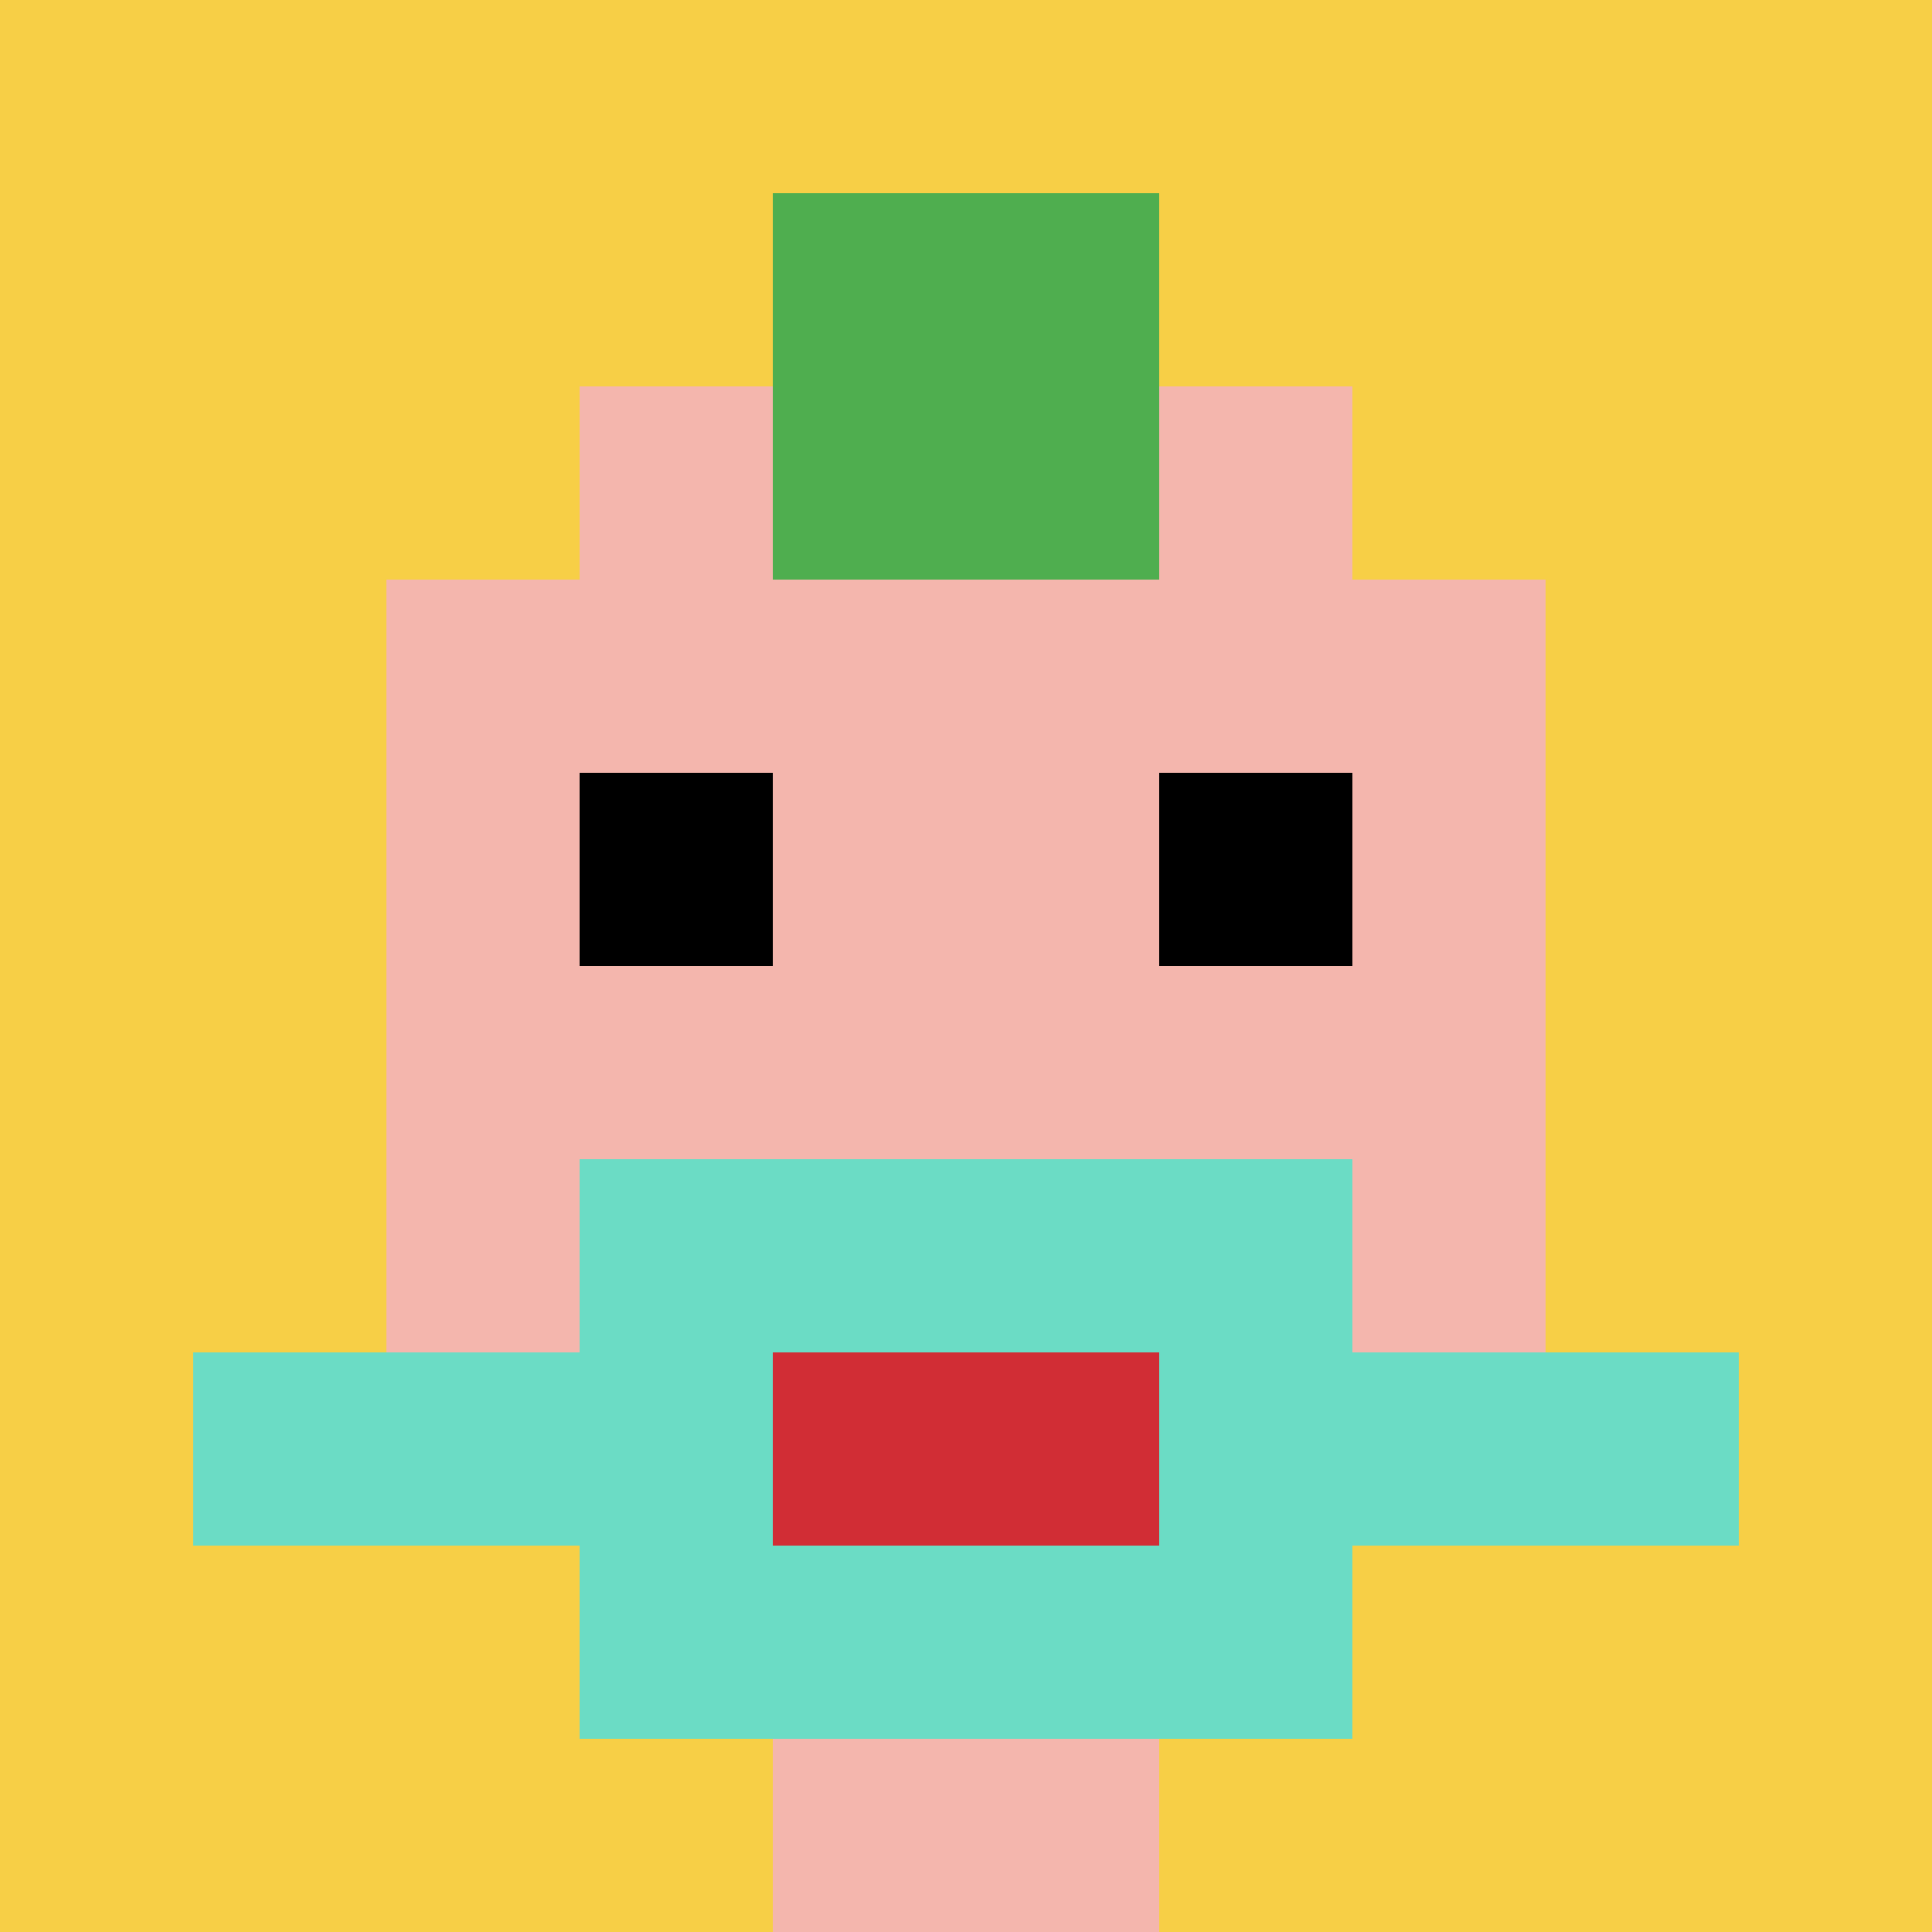
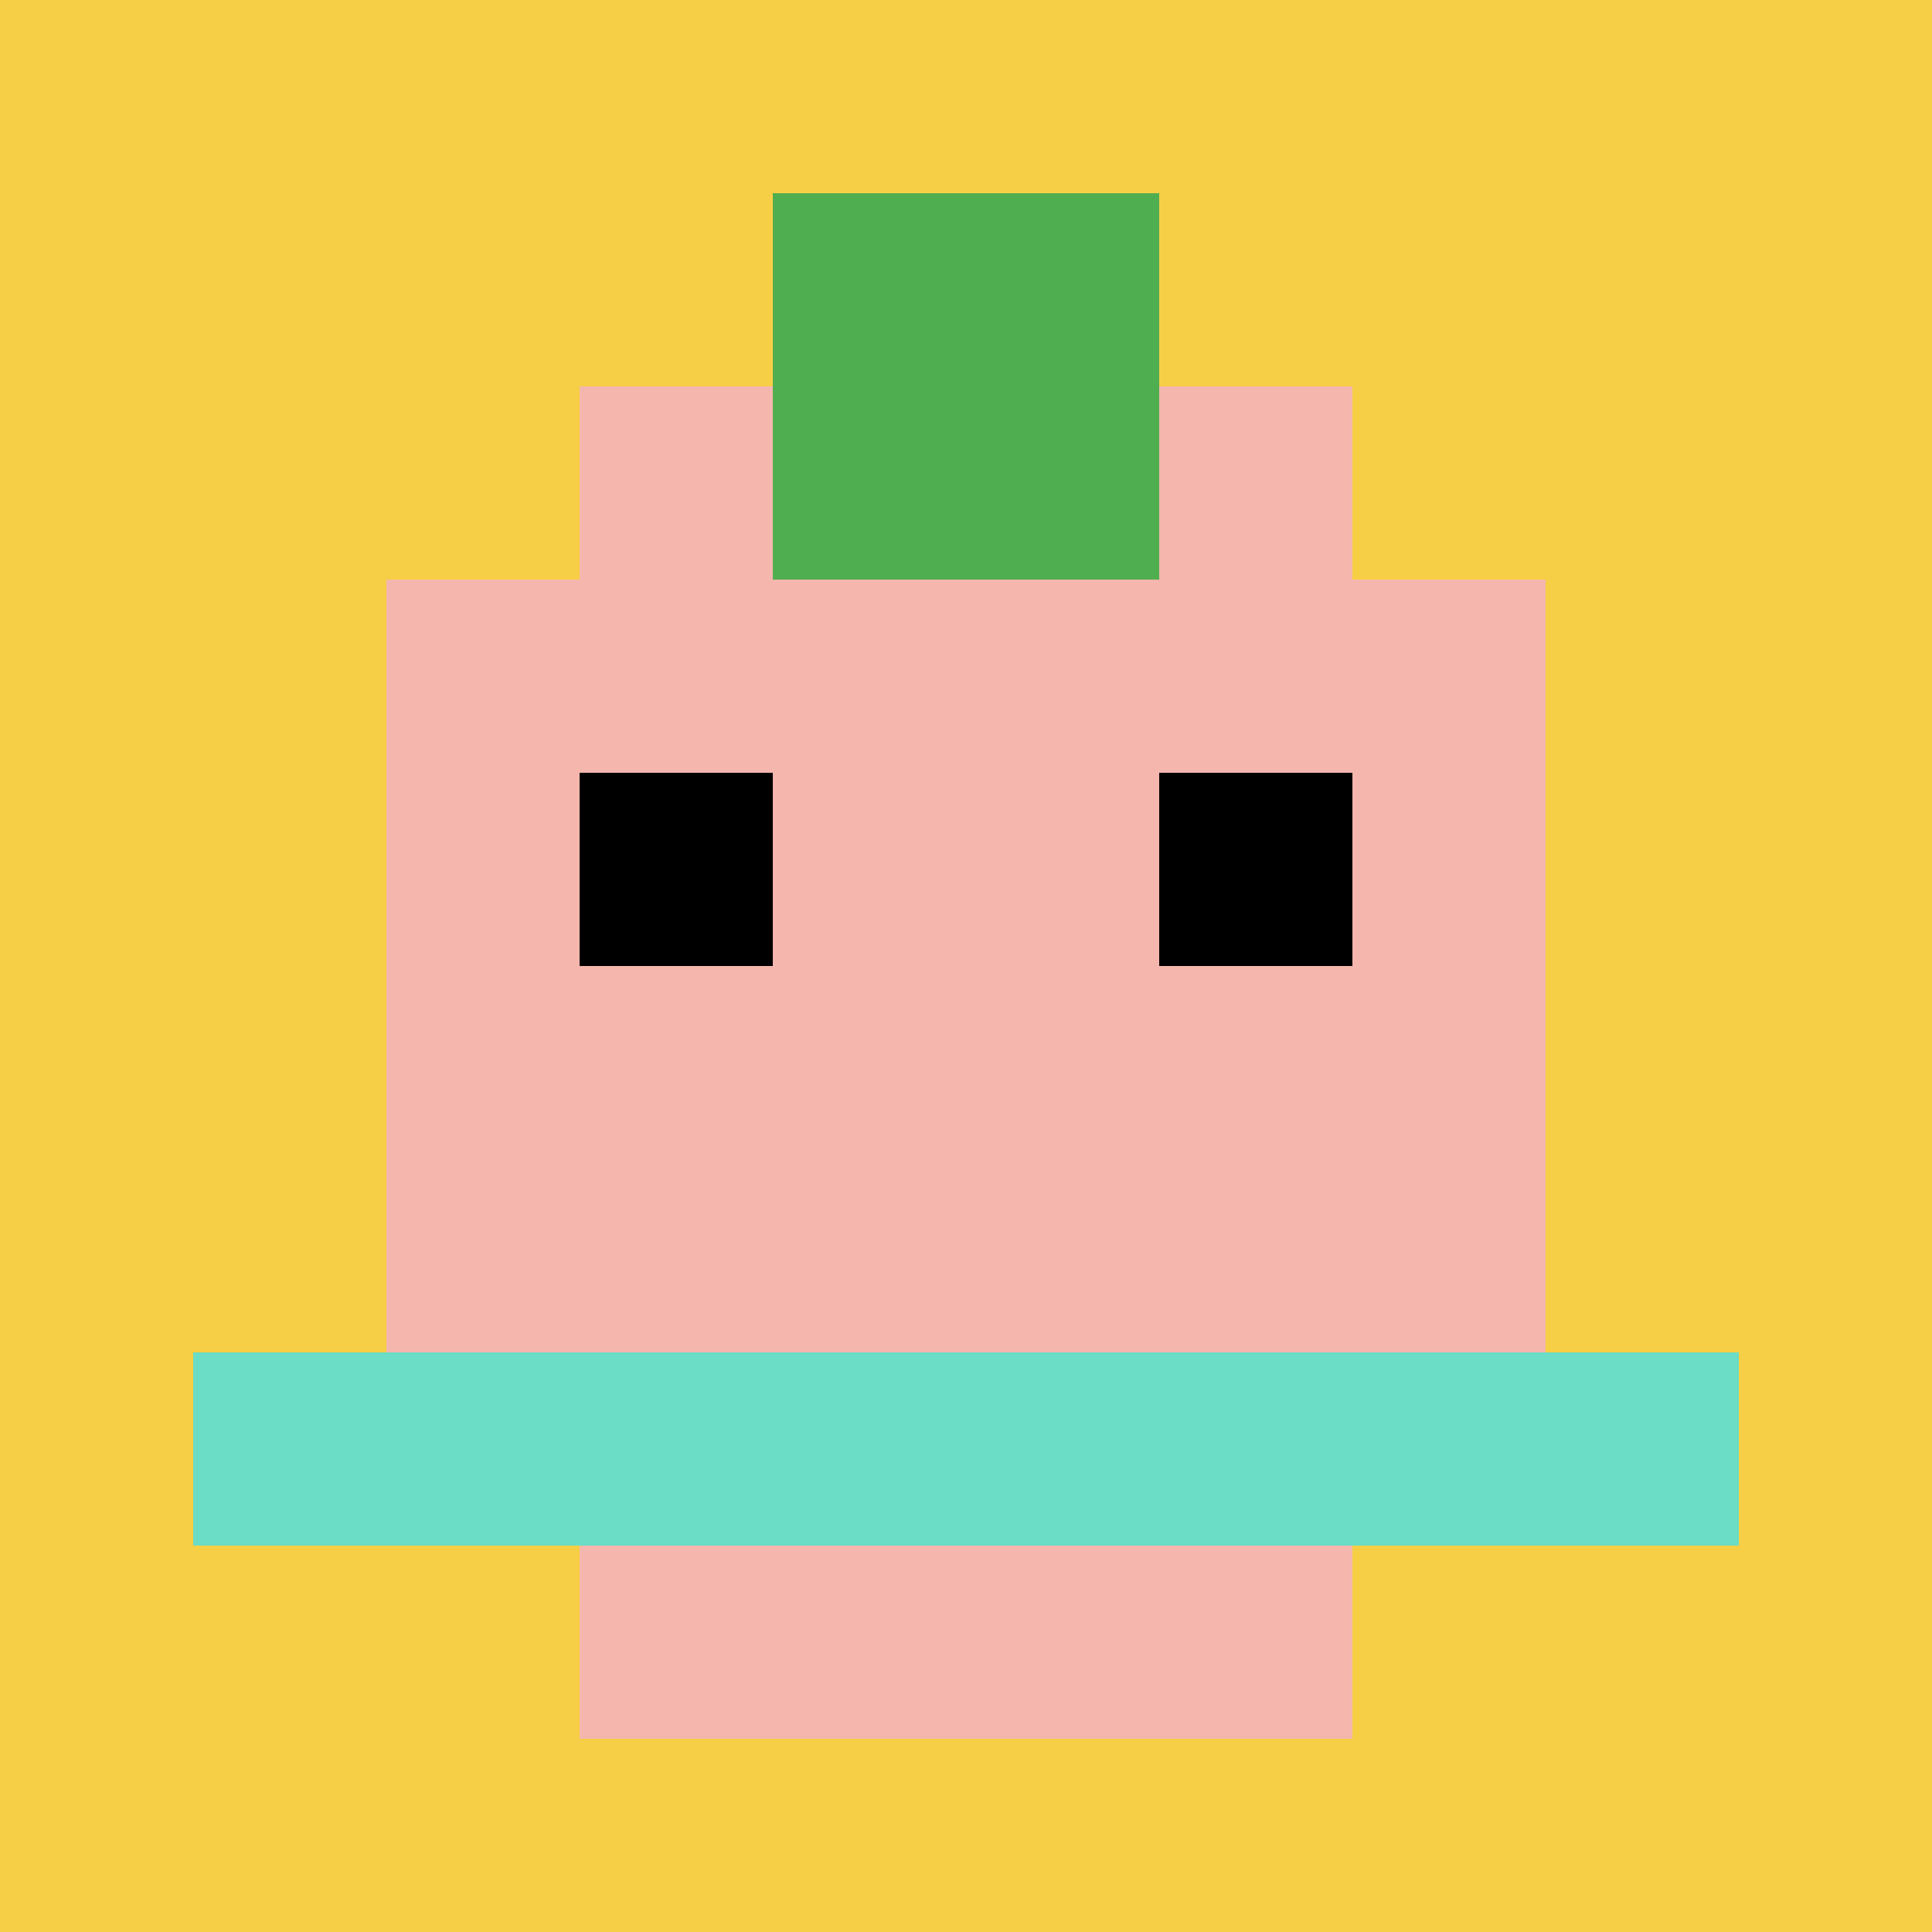
<svg xmlns="http://www.w3.org/2000/svg" version="1.1" width="919" height="919">
  <title>'goose-pfp-405085' by Dmitri Cherniak</title>
  <desc>seed=405085
backgroundColor=#ffffff
padding=20
innerPadding=0
timeout=500
dimension=1
border=false
Save=function(){return n.handleSave()}
frame=212

Rendered at Sun Sep 15 2024 19:51:20 GMT+0900 (Japan Standard Time)
Generated in &lt;1ms
</desc>
  <defs />
  <rect width="100%" height="100%" fill="#ffffff" />
  <g>
    <g id="0-0">
      <rect x="0" y="0" height="919" width="919" fill="#F7CF46" />
      <g>
        <rect id="0-0-3-2-4-7" x="275.7" y="183.8" width="367.6" height="643.3" fill="#F4B6AD" />
        <rect id="0-0-2-3-6-5" x="183.8" y="275.7" width="551.4" height="459.5" fill="#F4B6AD" />
-         <rect id="0-0-4-8-2-2" x="367.6" y="735.2" width="183.8" height="183.8" fill="#F4B6AD" />
        <rect id="0-0-1-7-8-1" x="91.9" y="643.3" width="735.2" height="91.9" fill="#6BDCC5" />
-         <rect id="0-0-3-6-4-3" x="275.7" y="551.4" width="367.6" height="275.7" fill="#6BDCC5" />
-         <rect id="0-0-4-7-2-1" x="367.6" y="643.3" width="183.8" height="91.9" fill="#D12D35" />
        <rect id="0-0-3-4-1-1" x="275.7" y="367.6" width="91.9" height="91.9" fill="#000000" />
        <rect id="0-0-6-4-1-1" x="551.4" y="367.6" width="91.9" height="91.9" fill="#000000" />
        <rect id="0-0-4-1-2-2" x="367.6" y="91.9" width="183.8" height="183.8" fill="#4FAE4F" />
      </g>
      <rect x="0" y="0" stroke="white" stroke-width="0" height="919" width="919" fill="none" />
    </g>
  </g>
</svg>